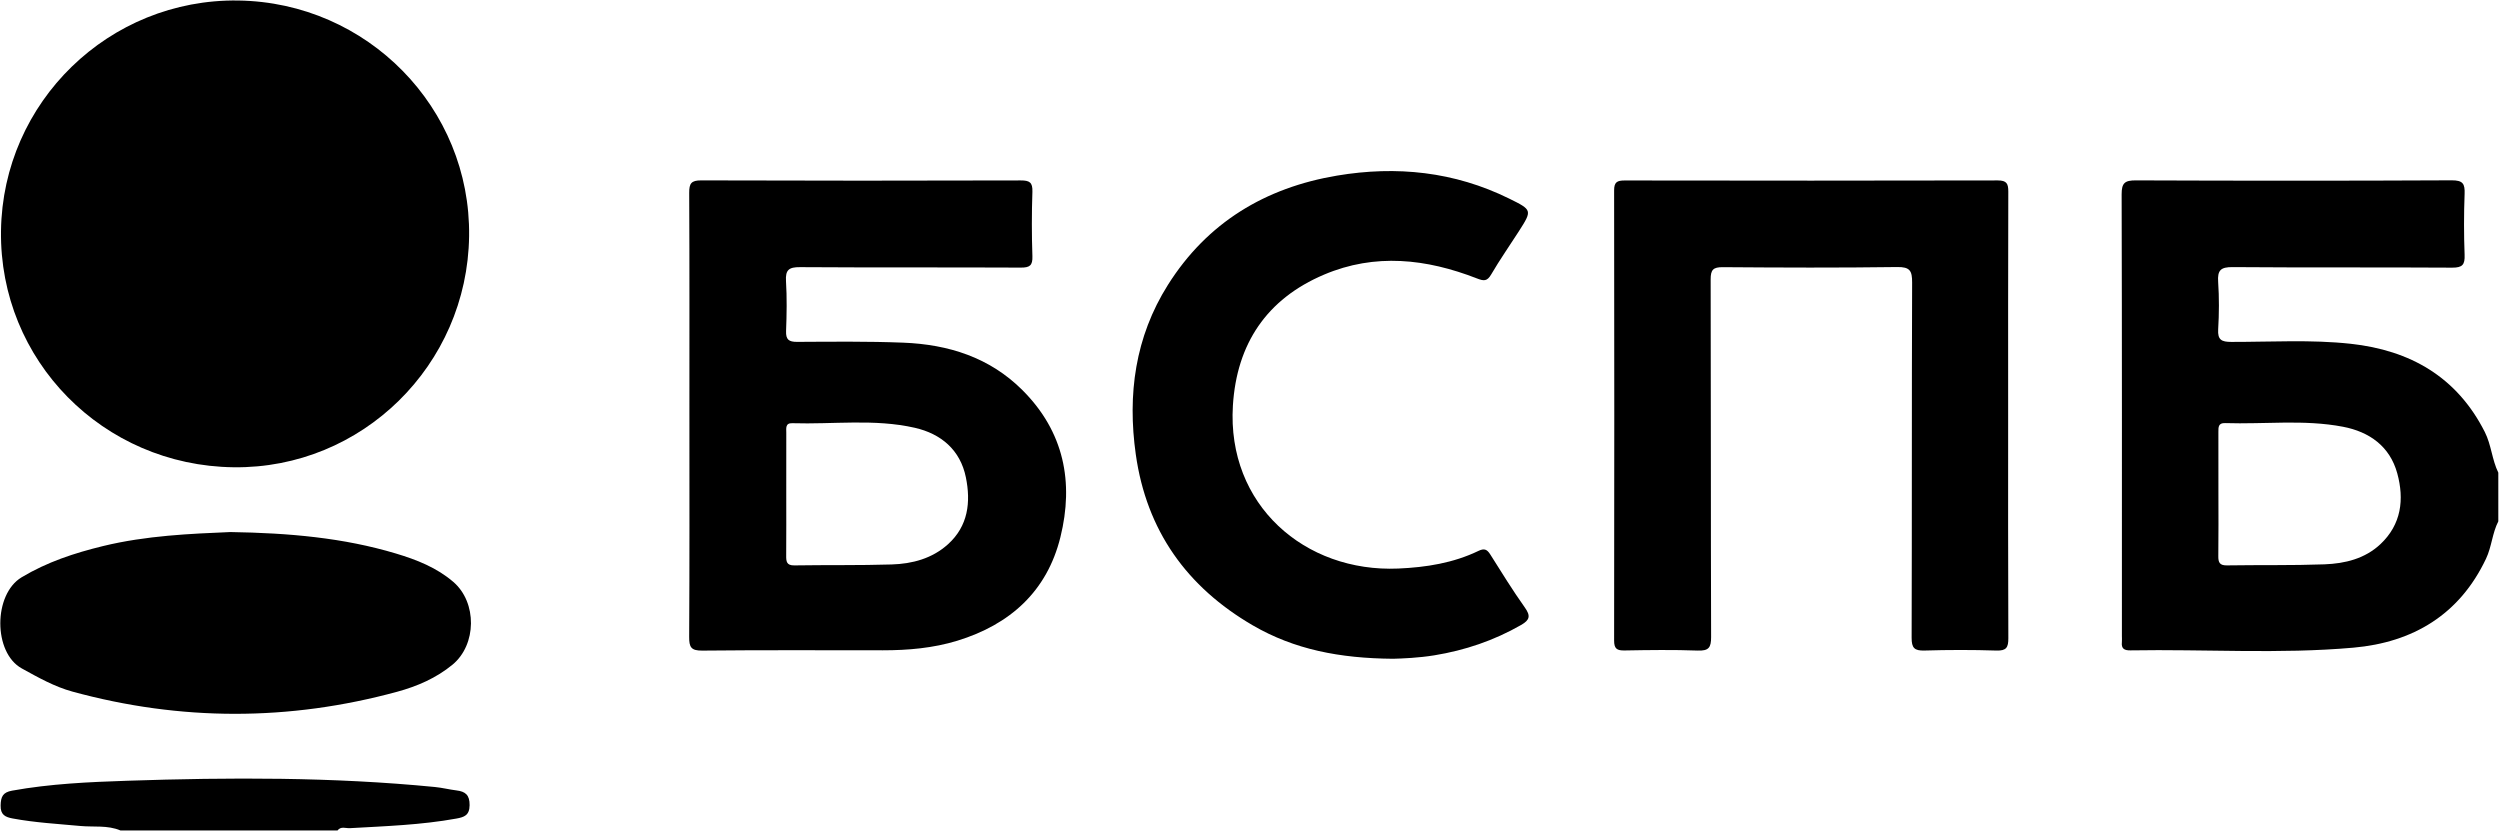
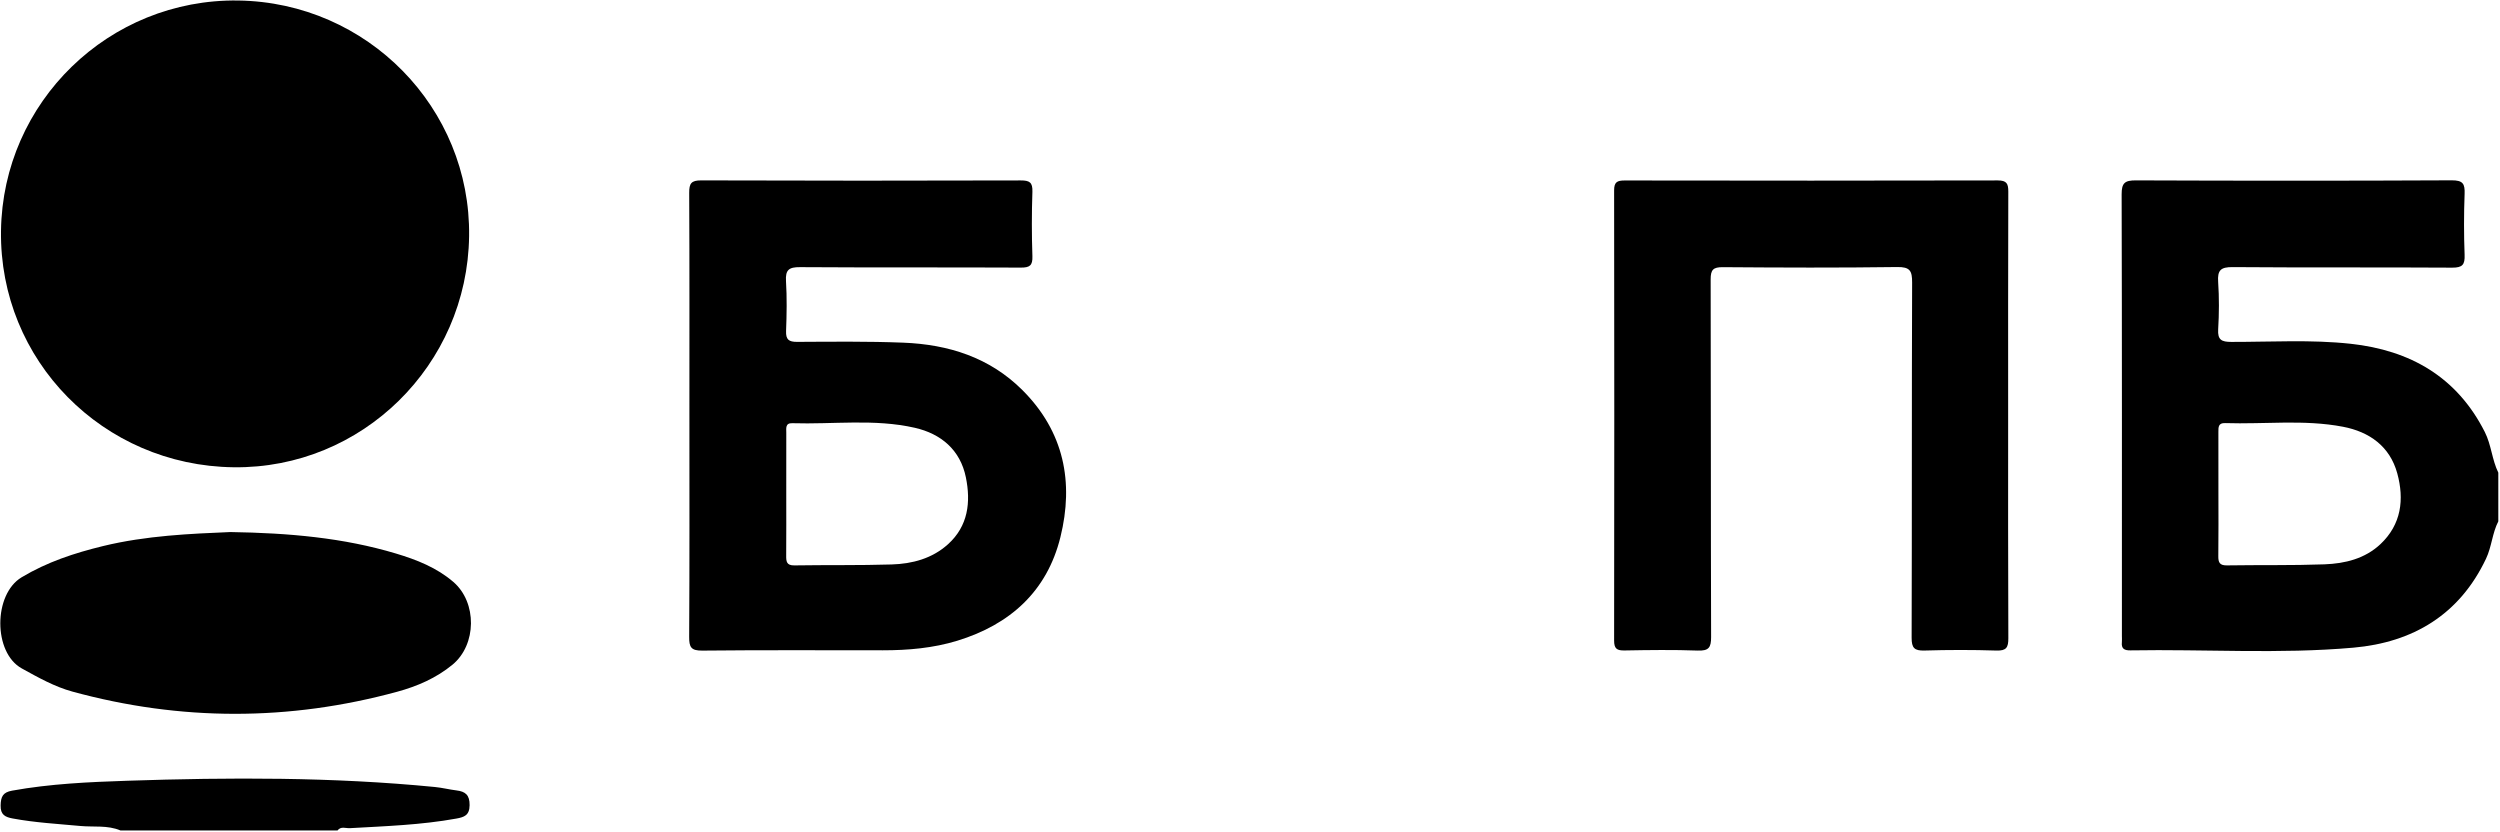
<svg xmlns="http://www.w3.org/2000/svg" width="1241" height="413" viewBox="0 0 1241 413" fill="none">
  <g clip-path="url(#clip0_606_213)">
    <path d="M1240.16 258.793C1237.16 264.649 1236.89 271.356 1234.07 277.325C1220.88 305.16 1197.77 318.896 1168.2 321.506C1131.41 324.757 1094.42 322.194 1057.53 322.847C1054.45 322.903 1052.95 321.953 1053.3 318.742C1053.4 317.746 1053.31 316.73 1053.31 315.723C1053.31 242.635 1053.38 169.547 1053.18 96.459C1053.16 90.808 1054.78 89.519 1060.24 89.541C1112.49 89.746 1164.74 89.771 1216.99 89.511C1222.64 89.484 1223.62 91.236 1223.43 96.271C1223.05 106.324 1223.05 116.411 1223.43 126.464C1223.62 131.364 1222.4 132.901 1217.23 132.865C1180.91 132.628 1144.6 132.887 1108.29 132.589C1102.35 132.539 1100.7 134.151 1101.09 139.934C1101.62 147.751 1101.57 155.651 1101.1 163.477C1100.79 168.752 1102.8 169.724 1107.63 169.729C1127.39 169.751 1147.21 168.512 1166.89 170.656C1196.44 173.876 1219.6 187.093 1233.44 214.407C1236.71 220.861 1237.01 228.193 1240.16 234.625V258.791L1240.16 258.793ZM1101.22 244.6C1101.22 255.068 1101.32 265.537 1101.17 276.003C1101.12 279.22 1101.84 280.721 1105.48 280.661C1121.61 280.399 1137.76 280.732 1153.87 280.136C1164.04 279.761 1174 277.341 1181.7 270.065C1192.04 260.297 1193.54 247.902 1190 234.959C1186.32 221.526 1176.14 214.347 1163.07 211.841C1143.72 208.13 1124.04 210.669 1104.52 210.023C1101.17 209.913 1101.2 212.035 1101.21 214.399C1101.25 224.465 1101.22 234.531 1101.22 244.597V244.6Z" fill="black" />
    <path d="M59.795 412.24C53.394 409.53 46.535 410.637 39.902 410.019C28.686 408.976 17.436 408.36 6.333 406.299C2.662 405.618 0.186 404.525 0.307 399.809C0.417 395.48 1.394 393.309 6.01 392.475C24.913 389.065 44.031 388.201 63.137 387.564C114.106 385.861 165.061 385.687 215.9 390.668C219.494 391.021 223.032 391.923 226.62 392.365C231.041 392.906 233.156 394.63 233.112 399.688C233.065 404.735 230.437 405.629 226.562 406.335C209.066 409.517 191.349 410.099 173.663 411.103C171.633 411.219 169.22 410.016 167.543 412.248H59.795V412.24Z" fill="black" />
    <path d="M115.987 231.951C51.085 231.165 -0.369 178.887 0.497 114.615C1.36 50.575 54.144 -0.679 118.268 0.254C182.367 1.186 233.705 53.577 232.864 117.203C232.017 181.31 179.647 232.726 115.987 231.951Z" fill="black" />
    <path d="M342.217 206.218C342.217 169.373 342.294 132.531 342.121 95.686C342.099 91.059 343.133 89.525 348.091 89.544C400.944 89.735 453.799 89.715 506.651 89.566C511.053 89.555 512.644 90.488 512.487 95.181C512.126 105.841 512.128 116.527 512.487 127.186C512.644 131.833 511.147 132.86 506.701 132.837C470.189 132.661 433.675 132.857 397.163 132.611C391.675 132.575 389.818 133.903 390.169 139.545C390.679 147.768 390.519 156.054 390.21 164.299C390.05 168.603 391.559 169.726 395.72 169.707C413.266 169.619 430.831 169.409 448.358 170.096C470.746 170.974 491.235 177.367 507.561 193.685C528.19 214.3 533.133 239.398 526.381 266.668C519.737 293.513 501.425 310.022 475.22 318.052C463.162 321.746 450.738 322.809 438.189 322.809C408.332 322.809 378.475 322.643 348.624 322.958C343.02 323.016 342.077 321.239 342.104 316.148C342.319 279.507 342.22 242.864 342.22 206.221L342.217 206.218ZM390.298 244.972C390.298 255.228 390.345 265.485 390.268 275.741C390.246 278.646 390.37 280.73 394.314 280.666C410.428 280.407 426.556 280.699 442.66 280.197C452.867 279.88 462.674 277.278 470.531 270.217C480.642 261.13 481.963 249.202 479.453 236.923C476.678 223.345 467.142 215.315 454.083 212.346C434.028 207.788 413.528 210.724 393.233 210.078C389.744 209.968 390.32 212.686 390.312 214.808C390.279 224.862 390.298 234.917 390.298 244.972Z" fill="black" />
    <path d="M996.845 206.268C996.845 243.104 996.771 279.941 996.939 316.777C996.961 321.36 996.004 323.098 990.999 322.936C979.112 322.547 967.195 322.569 955.306 322.925C950.284 323.076 948.919 321.62 948.932 316.578C949.112 257.803 948.96 199.024 949.178 140.246C949.2 134.391 948.105 132.47 941.729 132.559C912.892 132.964 884.047 132.848 855.208 132.625C850.415 132.589 849.157 133.919 849.171 138.668C849.331 197.846 849.207 257.027 849.394 316.206C849.411 321.446 848.228 323.143 842.759 322.944C830.674 322.502 818.558 322.668 806.462 322.889C802.637 322.958 801.239 322.042 801.247 317.944C801.36 243.466 801.36 168.99 801.25 94.511C801.244 90.386 802.734 89.583 806.52 89.588C868.236 89.693 929.953 89.707 991.672 89.566C996.139 89.555 996.934 91.164 996.92 95.154C996.793 132.192 996.845 169.23 996.845 206.268Z" fill="black" />
-     <path d="M691.477 327.011C664.99 326.799 642.494 322.403 621.912 310.444C589.063 291.358 569.126 263.277 563.809 225.588C559.619 195.882 563.445 167.309 579.741 141.441C599.253 110.468 628.054 93.156 663.722 87.168C693.234 82.213 721.966 85.185 749.137 98.573C760.662 104.251 760.651 104.342 753.908 114.891C749.357 122.01 744.481 128.933 740.234 136.223C738.185 139.738 736.56 139.543 733.102 138.196C708.085 128.447 682.6 125.561 657.23 136.336C628.754 148.43 613.906 170.678 612.011 201.323C608.966 250.623 647.698 284.253 694.161 282.222C707.967 281.618 721.425 279.491 733.976 273.434C736.85 272.046 738.215 272.761 739.779 275.241C745.353 284.099 750.866 293.014 756.917 301.543C759.876 305.712 759.434 307.738 755.052 310.251C741.607 317.963 727.233 322.82 711.996 325.303C704.221 326.57 696.367 326.879 691.477 327.014V327.011Z" fill="black" />
    <path d="M114.39 264.11C143.599 264.577 170.445 266.944 196.54 274.767C206.819 277.849 216.78 281.756 225.04 288.867C236.882 299.062 236.659 320.008 224.626 329.942C216.562 336.597 207.086 340.681 197.136 343.39C143.442 358.012 89.688 357.998 36 343.324C27.031 340.874 18.989 336.31 10.831 331.821C-3.435 323.973 -3.336 295.003 10.732 286.571C23.424 278.964 36.974 274.519 51.121 271.072C72.622 265.835 94.558 264.952 114.39 264.108V264.11Z" fill="black" />
  </g>
  <defs>
    <clipPath id="clip0_606_213">
      <rect width="1240" height="412" fill="white" transform="translate(0.155 0.24)" />
    </clipPath>
  </defs>
</svg>